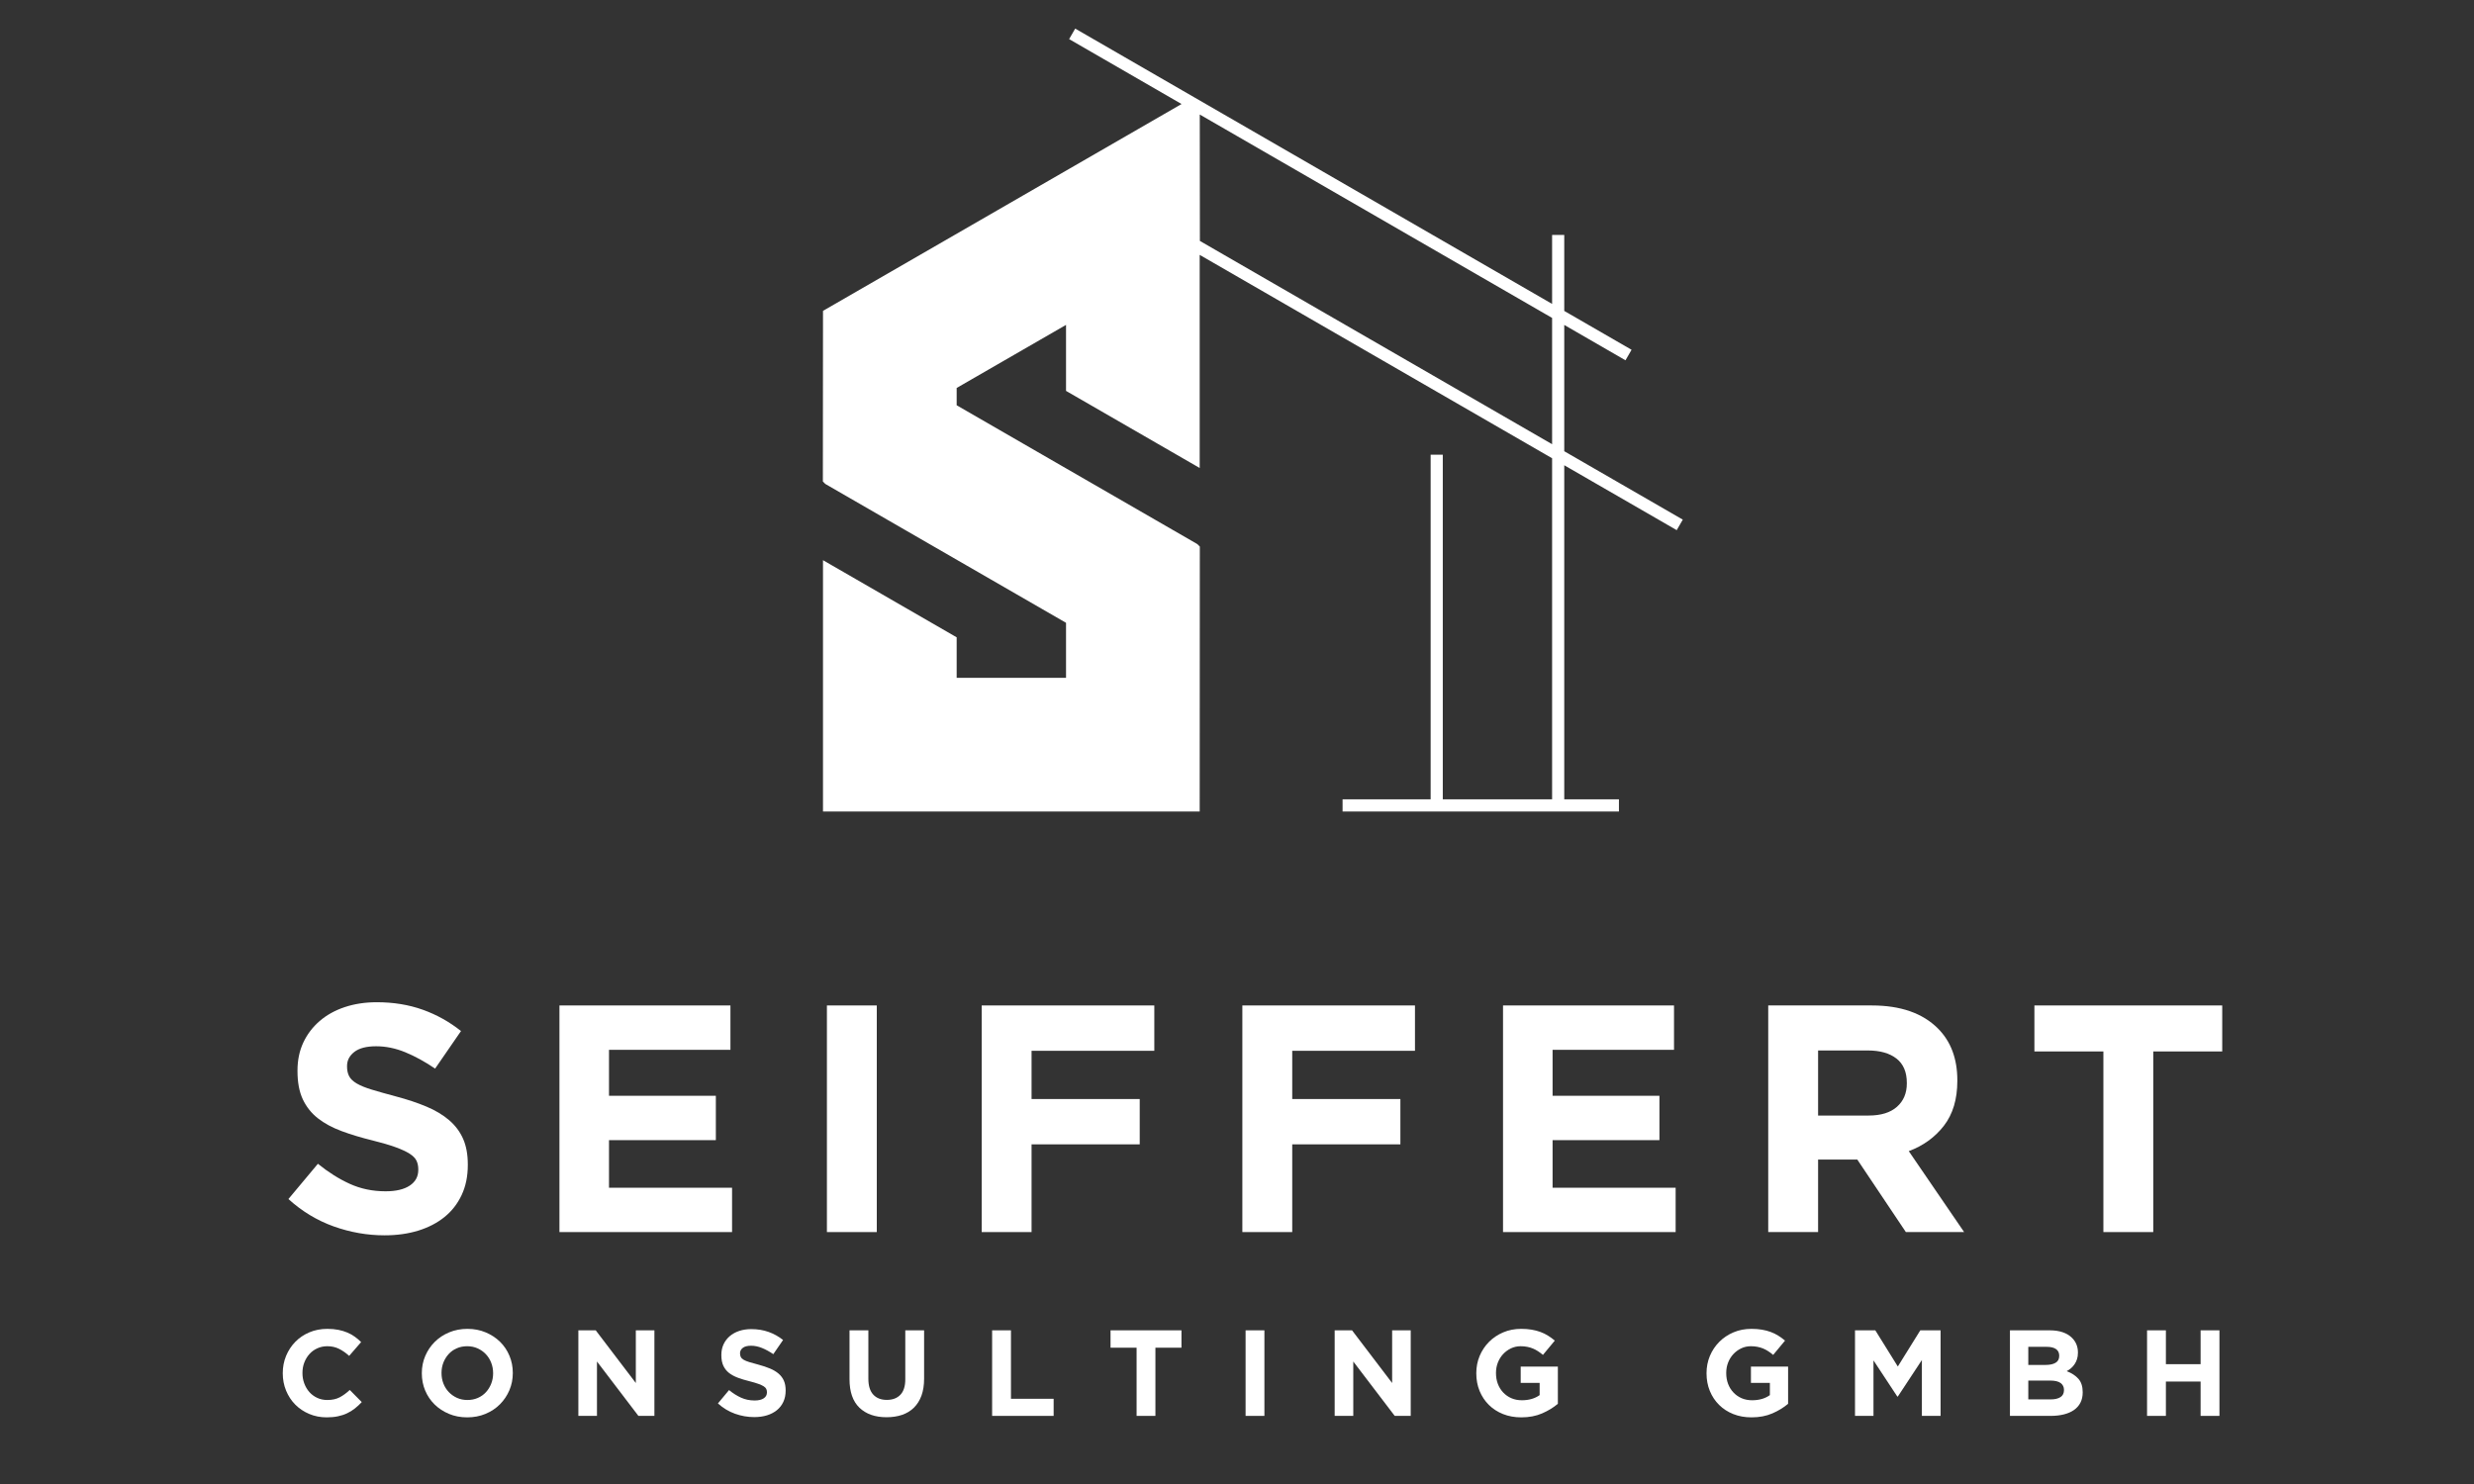
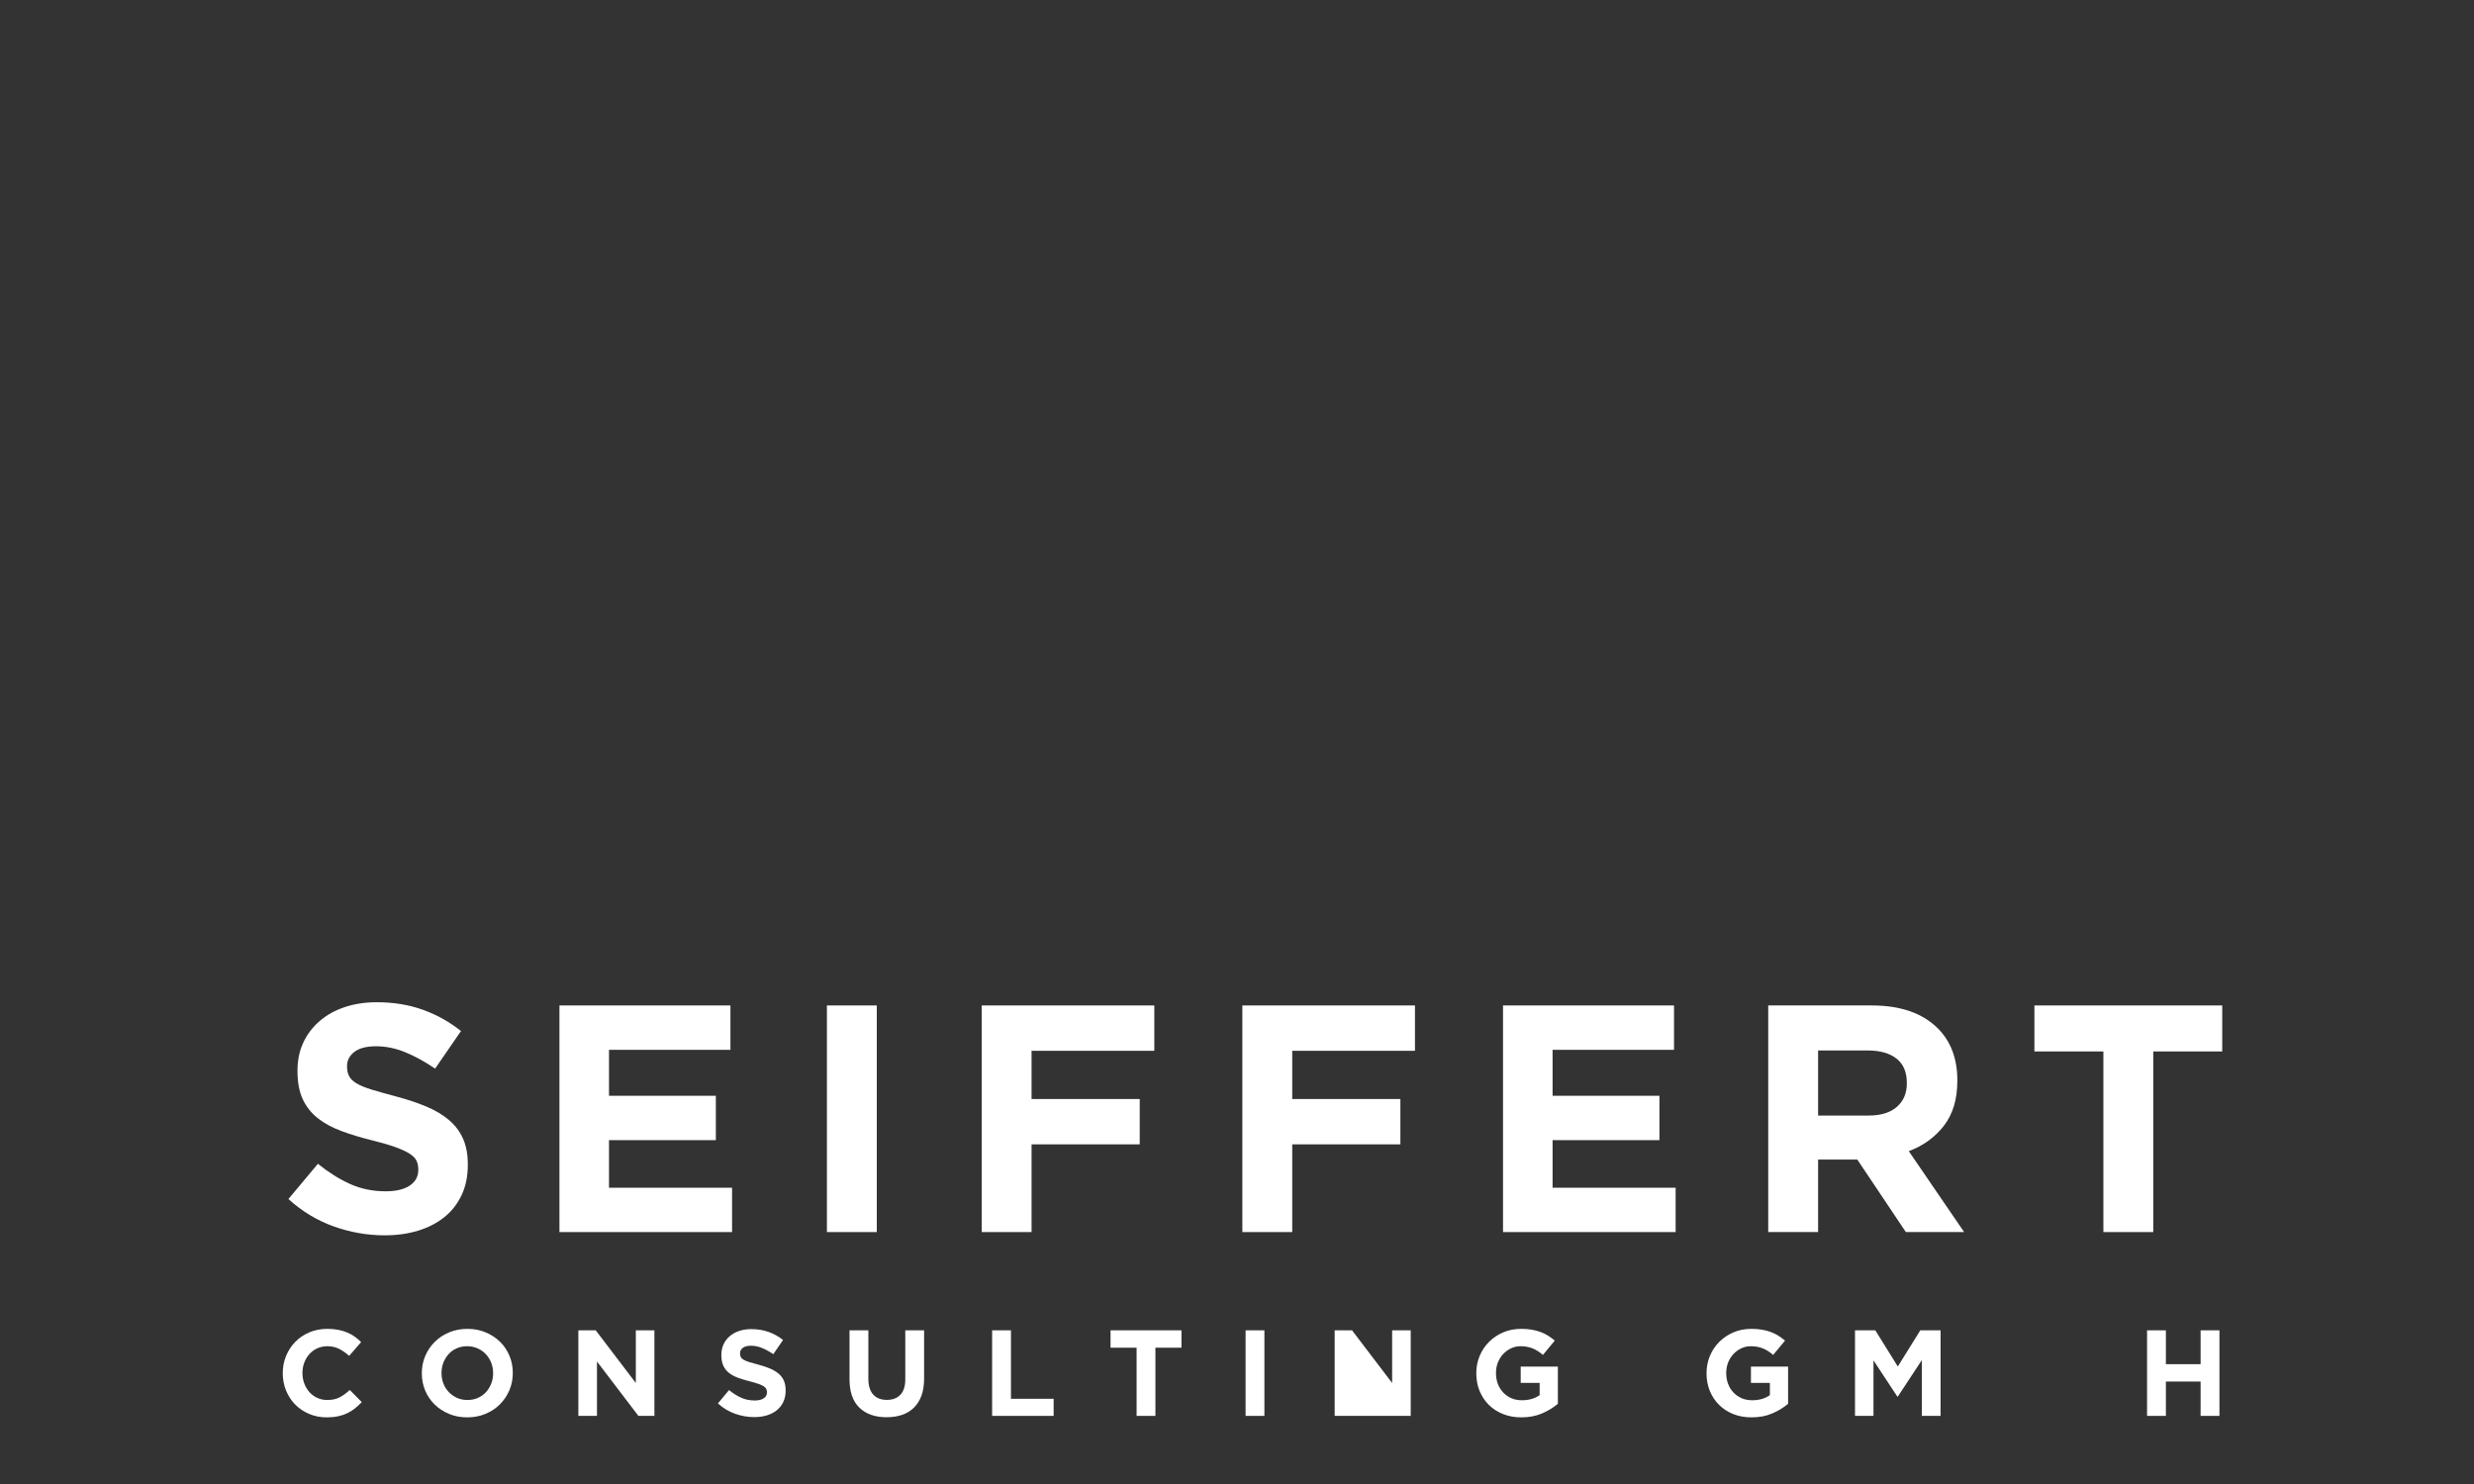
<svg xmlns="http://www.w3.org/2000/svg" width="2000" zoomAndPan="magnify" viewBox="0 0 1500 900" height="1200" preserveAspectRatio="xMidYMid meet" version="1.0">
  <rect x="0" y="0" width="1500" height="900" fill="#333333" stroke="none" />
  <defs>
    <g />
    <clipPath id="7012acfa23">
-       <path d="M 498.902 17.34 L 1020.902 17.34 L 1020.902 492.09 L 498.902 492.09 Z M 498.902 17.34 " clip-rule="nonzero" />
-     </clipPath>
+       </clipPath>
  </defs>
  <g clip-path="url(#7012acfa23)">
    <path fill="#ffffff" d="M 948.414 197.066 L 985.543 218.508 L 989.227 212.125 L 948.414 188.562 L 948.414 142.473 L 941.047 142.473 L 941.047 184.305 L 651.902 17.34 L 648.219 23.719 L 716.383 63.086 L 500.836 187.465 L 498.992 188.527 L 498.992 190.656 L 498.91 290.48 L 498.91 292.008 C 498.91 292.008 499.988 293.09 499.988 293.09 L 500.332 293.438 L 500.828 293.754 L 646.34 377.715 L 646.34 411.098 L 580.031 411.098 L 580.031 386.504 L 578.188 385.445 L 504.512 342.926 L 498.984 339.734 L 498.984 492.145 L 727.383 492.145 L 727.383 488.461 L 727.457 333 L 727.457 331.477 L 726.383 330.398 L 726.035 330.055 L 725.543 329.738 L 580.031 245.781 L 580.031 235.289 L 646.34 197.031 L 646.34 237.066 L 648.18 238.125 L 721.859 280.637 L 727.383 283.828 L 727.383 154.578 L 941.047 277.914 L 941.047 484.777 L 874.773 484.777 L 874.773 275.754 L 867.406 275.754 L 867.406 484.777 L 814.012 484.777 L 814.012 492.145 L 981.57 492.145 L 981.57 484.777 L 948.414 484.777 L 948.414 282.164 L 1016.605 321.523 L 1020.289 315.141 L 948.414 273.652 Z M 727.496 146.125 L 727.43 69.457 L 941.047 192.809 L 941.047 269.395 L 727.496 146.117 Z M 727.496 146.125 " fill-opacity="1" fill-rule="nonzero" />
  </g>
  <g fill="#ffffff" fill-opacity="1">
    <g transform="translate(167.808, 747.215)">
      <g>
        <path d="M 65.375 1.969 C 54.906 1.969 44.629 0.172 34.547 -3.422 C 24.473 -7.023 15.312 -12.562 7.062 -20.031 L 24.938 -41.422 C 31.219 -36.316 37.66 -32.258 44.266 -29.25 C 50.879 -26.238 58.113 -24.734 65.969 -24.734 C 72.25 -24.734 77.125 -25.879 80.594 -28.172 C 84.062 -30.461 85.797 -33.633 85.797 -37.688 L 85.797 -38.094 C 85.797 -40.051 85.438 -41.781 84.719 -43.281 C 84 -44.789 82.625 -46.195 80.594 -47.5 C 78.562 -48.812 75.742 -50.125 72.141 -51.438 C 68.547 -52.75 63.867 -54.125 58.109 -55.562 C 51.172 -57.258 44.891 -59.156 39.266 -61.25 C 33.641 -63.344 28.863 -65.926 24.938 -69 C 21.008 -72.082 17.961 -75.91 15.797 -80.484 C 13.641 -85.066 12.562 -90.766 12.562 -97.578 L 12.562 -97.969 C 12.562 -104.25 13.738 -109.91 16.094 -114.953 C 18.457 -119.992 21.766 -124.344 26.016 -128 C 30.266 -131.664 35.332 -134.477 41.219 -136.438 C 47.113 -138.406 53.598 -139.391 60.672 -139.391 C 70.742 -139.391 80 -137.883 88.438 -134.875 C 96.883 -131.863 104.641 -127.547 111.703 -121.922 L 96 -99.141 C 89.852 -103.328 83.832 -106.629 77.938 -109.047 C 72.051 -111.473 66.16 -112.688 60.266 -112.688 C 54.379 -112.688 49.961 -111.539 47.016 -109.25 C 44.078 -106.969 42.609 -104.125 42.609 -100.719 L 42.609 -100.328 C 42.609 -98.098 43.031 -96.164 43.875 -94.531 C 44.727 -92.895 46.266 -91.422 48.484 -90.109 C 50.711 -88.805 53.754 -87.566 57.609 -86.391 C 61.473 -85.211 66.352 -83.836 72.25 -82.266 C 79.188 -80.43 85.367 -78.367 90.797 -76.078 C 96.234 -73.785 100.816 -71.035 104.547 -67.828 C 108.273 -64.617 111.086 -60.852 112.984 -56.531 C 114.879 -52.219 115.828 -47.051 115.828 -41.031 L 115.828 -40.641 C 115.828 -33.836 114.582 -27.785 112.094 -22.484 C 109.613 -17.18 106.145 -12.727 101.688 -9.125 C 97.238 -5.531 91.938 -2.781 85.781 -0.875 C 79.633 1.02 72.832 1.969 65.375 1.969 Z M 65.375 1.969 " />
      </g>
    </g>
  </g>
  <g fill="#ffffff" fill-opacity="1">
    <g transform="translate(322.711, 747.215)">
      <g>
        <path d="M 16.484 -137.438 L 120.156 -137.438 L 120.156 -110.531 L 46.531 -110.531 L 46.531 -82.656 L 111.312 -82.656 L 111.312 -55.75 L 46.531 -55.75 L 46.531 -26.891 L 121.141 -26.891 L 121.141 0 L 16.484 0 Z M 16.484 -137.438 " />
      </g>
    </g>
  </g>
  <g fill="#ffffff" fill-opacity="1">
    <g transform="translate(483.503, 747.215)">
      <g>
        <path d="M 17.859 -137.438 L 48.094 -137.438 L 48.094 0 L 17.859 0 Z M 17.859 -137.438 " />
      </g>
    </g>
  </g>
  <g fill="#ffffff" fill-opacity="1">
    <g transform="translate(578.722, 747.215)">
      <g>
        <path d="M 16.484 -137.438 L 121.141 -137.438 L 121.141 -109.938 L 46.719 -109.938 L 46.719 -80.688 L 112.297 -80.688 L 112.297 -53.203 L 46.719 -53.203 L 46.719 0 L 16.484 0 Z M 16.484 -137.438 " />
      </g>
    </g>
  </g>
  <g fill="#ffffff" fill-opacity="1">
    <g transform="translate(736.765, 747.215)">
      <g>
        <path d="M 16.484 -137.438 L 121.141 -137.438 L 121.141 -109.938 L 46.719 -109.938 L 46.719 -80.688 L 112.297 -80.688 L 112.297 -53.203 L 46.719 -53.203 L 46.719 0 L 16.484 0 Z M 16.484 -137.438 " />
      </g>
    </g>
  </g>
  <g fill="#ffffff" fill-opacity="1">
    <g transform="translate(894.808, 747.215)">
      <g>
        <path d="M 16.484 -137.438 L 120.156 -137.438 L 120.156 -110.531 L 46.531 -110.531 L 46.531 -82.656 L 111.312 -82.656 L 111.312 -55.75 L 46.531 -55.75 L 46.531 -26.891 L 121.141 -26.891 L 121.141 0 L 16.484 0 Z M 16.484 -137.438 " />
      </g>
    </g>
  </g>
  <g fill="#ffffff" fill-opacity="1">
    <g transform="translate(1055.6, 747.215)">
      <g>
        <path d="M 16.484 -137.438 L 79.312 -137.438 C 96.719 -137.438 110.07 -132.785 119.375 -123.484 C 127.219 -115.629 131.141 -105.16 131.141 -92.078 L 131.141 -91.688 C 131.141 -80.562 128.426 -71.492 123 -64.484 C 117.57 -57.484 110.473 -52.348 101.703 -49.078 L 135.266 0 L 99.938 0 L 70.484 -43.984 L 46.719 -43.984 L 46.719 0 L 16.484 0 Z M 77.359 -70.672 C 84.816 -70.672 90.539 -72.438 94.531 -75.969 C 98.52 -79.508 100.516 -84.223 100.516 -90.109 L 100.516 -90.5 C 100.516 -97.051 98.422 -101.961 94.234 -105.234 C 90.047 -108.504 84.223 -110.141 76.766 -110.141 L 46.719 -110.141 L 46.719 -70.672 Z M 77.359 -70.672 " />
      </g>
    </g>
  </g>
  <g fill="#ffffff" fill-opacity="1">
    <g transform="translate(1226.798, 747.215)">
      <g>
        <path d="M 48.5 -109.547 L 6.672 -109.547 L 6.672 -137.438 L 120.547 -137.438 L 120.547 -109.547 L 78.734 -109.547 L 78.734 0 L 48.5 0 Z M 48.5 -109.547 " />
      </g>
    </g>
  </g>
  <g fill="#ffffff" fill-opacity="1">
    <g transform="translate(1383.339, 747.215)">
      <g />
    </g>
  </g>
  <g fill="#ffffff" fill-opacity="1">
    <g transform="translate(167.523, 858.692)">
      <g>
        <path d="M 30.547 0.891 C 26.734 0.891 23.195 0.195 19.938 -1.188 C 16.676 -2.57 13.859 -4.461 11.484 -6.859 C 9.117 -9.254 7.266 -12.082 5.922 -15.344 C 4.586 -18.602 3.922 -22.086 3.922 -25.797 L 3.922 -25.938 C 3.922 -29.645 4.586 -33.117 5.922 -36.359 C 7.266 -39.598 9.117 -42.438 11.484 -44.875 C 13.859 -47.32 16.703 -49.25 20.016 -50.656 C 23.328 -52.07 26.984 -52.781 30.984 -52.781 C 33.398 -52.781 35.609 -52.582 37.609 -52.188 C 39.617 -51.789 41.438 -51.242 43.062 -50.547 C 44.695 -49.859 46.203 -49.02 47.578 -48.031 C 48.961 -47.039 50.25 -45.953 51.438 -44.766 L 44.172 -36.391 C 42.148 -38.223 40.086 -39.656 37.984 -40.688 C 35.891 -41.727 33.531 -42.25 30.906 -42.25 C 28.738 -42.25 26.727 -41.828 24.875 -40.984 C 23.02 -40.148 21.426 -38.988 20.094 -37.5 C 18.758 -36.02 17.719 -34.301 16.969 -32.344 C 16.227 -30.395 15.859 -28.312 15.859 -26.094 L 15.859 -25.938 C 15.859 -23.719 16.227 -21.617 16.969 -19.641 C 17.719 -17.66 18.742 -15.93 20.047 -14.453 C 21.359 -12.973 22.941 -11.801 24.797 -10.938 C 26.648 -10.07 28.688 -9.641 30.906 -9.641 C 33.875 -9.641 36.383 -10.18 38.438 -11.266 C 40.488 -12.348 42.523 -13.832 44.547 -15.719 L 51.812 -8.375 C 50.477 -6.938 49.094 -5.648 47.656 -4.516 C 46.227 -3.379 44.66 -2.406 42.953 -1.594 C 41.242 -0.781 39.375 -0.164 37.344 0.25 C 35.32 0.676 33.055 0.891 30.547 0.891 Z M 30.547 0.891 " />
      </g>
    </g>
  </g>
  <g fill="#ffffff" fill-opacity="1">
    <g transform="translate(251.836, 858.692)">
      <g>
        <path d="M 31.422 0.891 C 27.422 0.891 23.738 0.188 20.375 -1.219 C 17.02 -2.625 14.117 -4.523 11.672 -6.922 C 9.223 -9.328 7.316 -12.145 5.953 -15.375 C 4.598 -18.613 3.922 -22.086 3.922 -25.797 L 3.922 -25.938 C 3.922 -29.645 4.613 -33.117 6 -36.359 C 7.383 -39.598 9.301 -42.438 11.75 -44.875 C 14.195 -47.32 17.113 -49.25 20.5 -50.656 C 23.883 -52.07 27.578 -52.781 31.578 -52.781 C 35.578 -52.781 39.254 -52.07 42.609 -50.656 C 45.973 -49.25 48.879 -47.348 51.328 -44.953 C 53.773 -42.555 55.676 -39.738 57.031 -36.5 C 58.395 -33.27 59.078 -29.801 59.078 -26.094 L 59.078 -25.938 C 59.078 -22.238 58.383 -18.77 57 -15.531 C 55.613 -12.289 53.695 -9.445 51.25 -7 C 48.812 -4.551 45.898 -2.625 42.516 -1.219 C 39.129 0.188 35.43 0.891 31.422 0.891 Z M 31.578 -9.641 C 33.848 -9.641 35.945 -10.055 37.875 -10.891 C 39.801 -11.734 41.441 -12.895 42.797 -14.375 C 44.16 -15.863 45.223 -17.582 45.984 -19.531 C 46.754 -21.477 47.141 -23.566 47.141 -25.797 L 47.141 -25.938 C 47.141 -28.164 46.754 -30.266 45.984 -32.234 C 45.223 -34.211 44.141 -35.941 42.734 -37.422 C 41.328 -38.91 39.66 -40.086 37.734 -40.953 C 35.805 -41.816 33.703 -42.25 31.422 -42.25 C 29.098 -42.25 26.984 -41.828 25.078 -40.984 C 23.18 -40.148 21.551 -38.988 20.188 -37.5 C 18.832 -36.02 17.77 -34.301 17 -32.344 C 16.238 -30.395 15.859 -28.312 15.859 -26.094 L 15.859 -25.938 C 15.859 -23.719 16.238 -21.617 17 -19.641 C 17.77 -17.66 18.859 -15.93 20.266 -14.453 C 21.68 -12.973 23.336 -11.801 25.234 -10.938 C 27.141 -10.07 29.254 -9.641 31.578 -9.641 Z M 31.578 -9.641 " />
      </g>
    </g>
  </g>
  <g fill="#ffffff" fill-opacity="1">
    <g transform="translate(344.444, 858.692)">
      <g>
        <path d="M 6.219 -51.891 L 16.75 -51.891 L 41.062 -19.938 L 41.062 -51.891 L 52.328 -51.891 L 52.328 0 L 42.625 0 L 17.5 -32.984 L 17.5 0 L 6.219 0 Z M 6.219 -51.891 " />
      </g>
    </g>
  </g>
  <g fill="#ffffff" fill-opacity="1">
    <g transform="translate(432.609, 858.692)">
      <g>
        <path d="M 24.688 0.734 C 20.727 0.734 16.848 0.055 13.047 -1.297 C 9.242 -2.648 5.785 -4.738 2.672 -7.562 L 9.406 -15.641 C 11.781 -13.711 14.211 -12.18 16.703 -11.047 C 19.203 -9.91 21.938 -9.344 24.906 -9.344 C 27.281 -9.344 29.117 -9.773 30.422 -10.641 C 31.734 -11.504 32.391 -12.703 32.391 -14.234 L 32.391 -14.375 C 32.391 -15.113 32.254 -15.77 31.984 -16.344 C 31.711 -16.914 31.191 -17.445 30.422 -17.938 C 29.66 -18.426 28.598 -18.914 27.234 -19.406 C 25.879 -19.906 24.113 -20.43 21.938 -20.984 C 19.32 -21.617 16.953 -22.332 14.828 -23.125 C 12.703 -23.914 10.895 -24.891 9.406 -26.047 C 7.926 -27.211 6.781 -28.66 5.969 -30.391 C 5.156 -32.117 4.75 -34.27 4.75 -36.844 L 4.75 -36.984 C 4.75 -39.359 5.191 -41.492 6.078 -43.391 C 6.961 -45.297 8.207 -46.941 9.812 -48.328 C 11.426 -49.711 13.344 -50.773 15.562 -51.516 C 17.789 -52.254 20.238 -52.625 22.906 -52.625 C 26.707 -52.625 30.203 -52.055 33.391 -50.922 C 36.578 -49.785 39.504 -48.156 42.172 -46.031 L 36.25 -37.438 C 33.926 -39.02 31.648 -40.266 29.422 -41.172 C 27.203 -42.086 24.977 -42.547 22.75 -42.547 C 20.531 -42.547 18.863 -42.113 17.75 -41.25 C 16.633 -40.383 16.078 -39.312 16.078 -38.031 L 16.078 -37.875 C 16.078 -37.039 16.238 -36.312 16.562 -35.688 C 16.883 -35.07 17.461 -34.516 18.297 -34.016 C 19.141 -33.523 20.289 -33.055 21.75 -32.609 C 23.207 -32.172 25.051 -31.656 27.281 -31.062 C 29.895 -30.363 32.227 -29.582 34.281 -28.719 C 36.332 -27.852 38.062 -26.816 39.469 -25.609 C 40.875 -24.398 41.938 -22.977 42.656 -21.344 C 43.375 -19.719 43.734 -17.766 43.734 -15.484 L 43.734 -15.344 C 43.734 -12.77 43.266 -10.484 42.328 -8.484 C 41.391 -6.484 40.078 -4.801 38.391 -3.438 C 36.711 -2.082 34.711 -1.047 32.391 -0.328 C 30.066 0.379 27.5 0.734 24.688 0.734 Z M 24.688 0.734 " />
      </g>
    </g>
  </g>
  <g fill="#ffffff" fill-opacity="1">
    <g transform="translate(509.664, 858.692)">
      <g>
        <path d="M 27.875 0.812 C 20.906 0.812 15.414 -1.113 11.406 -4.969 C 7.406 -8.82 5.406 -14.578 5.406 -22.234 L 5.406 -51.891 L 16.828 -51.891 L 16.828 -22.531 C 16.828 -18.281 17.812 -15.078 19.781 -12.922 C 21.758 -10.773 24.504 -9.703 28.016 -9.703 C 31.523 -9.703 34.27 -10.738 36.25 -12.812 C 38.227 -14.895 39.219 -18.008 39.219 -22.156 L 39.219 -51.891 L 50.625 -51.891 L 50.625 -22.609 C 50.625 -18.648 50.094 -15.211 49.031 -12.297 C 47.969 -9.391 46.445 -6.957 44.469 -5 C 42.5 -3.051 40.102 -1.594 37.281 -0.625 C 34.469 0.332 31.332 0.812 27.875 0.812 Z M 27.875 0.812 " />
      </g>
    </g>
  </g>
  <g fill="#ffffff" fill-opacity="1">
    <g transform="translate(595.311, 858.692)">
      <g>
        <path d="M 6.219 -51.891 L 17.641 -51.891 L 17.641 -10.375 L 43.516 -10.375 L 43.516 0 L 6.219 0 Z M 6.219 -51.891 " />
      </g>
    </g>
  </g>
  <g fill="#ffffff" fill-opacity="1">
    <g transform="translate(670.811, 858.692)">
      <g>
        <path d="M 18.312 -41.359 L 2.516 -41.359 L 2.516 -51.891 L 45.516 -51.891 L 45.516 -41.359 L 29.719 -41.359 L 29.719 0 L 18.312 0 Z M 18.312 -41.359 " />
      </g>
    </g>
  </g>
  <g fill="#ffffff" fill-opacity="1">
    <g transform="translate(748.459, 858.692)">
      <g>
        <path d="M 6.75 -51.891 L 18.156 -51.891 L 18.156 0 L 6.75 0 Z M 6.75 -51.891 " />
      </g>
    </g>
  </g>
  <g fill="#ffffff" fill-opacity="1">
    <g transform="translate(803, 858.692)">
      <g>
-         <path d="M 6.219 -51.891 L 16.75 -51.891 L 41.062 -19.938 L 41.062 -51.891 L 52.328 -51.891 L 52.328 0 L 42.625 0 L 17.5 -32.984 L 17.5 0 L 6.219 0 Z M 6.219 -51.891 " />
+         <path d="M 6.219 -51.891 L 16.75 -51.891 L 41.062 -19.938 L 41.062 -51.891 L 52.328 -51.891 L 52.328 0 L 42.625 0 L 17.5 0 L 6.219 0 Z M 6.219 -51.891 " />
      </g>
    </g>
  </g>
  <g fill="#ffffff" fill-opacity="1">
    <g transform="translate(891.165, 858.692)">
      <g>
        <path d="M 31.203 0.891 C 27.148 0.891 23.457 0.223 20.125 -1.109 C 16.789 -2.441 13.926 -4.297 11.531 -6.672 C 9.133 -9.047 7.266 -11.863 5.922 -15.125 C 4.586 -18.383 3.922 -21.941 3.922 -25.797 L 3.922 -25.938 C 3.922 -29.645 4.598 -33.117 5.953 -36.359 C 7.316 -39.598 9.207 -42.438 11.625 -44.875 C 14.051 -47.32 16.922 -49.25 20.234 -50.656 C 23.547 -52.07 27.176 -52.781 31.125 -52.781 C 33.445 -52.781 35.562 -52.617 37.469 -52.297 C 39.375 -51.973 41.141 -51.516 42.766 -50.922 C 44.398 -50.328 45.93 -49.582 47.359 -48.688 C 48.797 -47.801 50.18 -46.789 51.516 -45.656 L 44.328 -36.984 C 43.336 -37.828 42.348 -38.566 41.359 -39.203 C 40.367 -39.848 39.344 -40.395 38.281 -40.844 C 37.219 -41.289 36.066 -41.633 34.828 -41.875 C 33.598 -42.125 32.242 -42.25 30.766 -42.25 C 28.691 -42.25 26.75 -41.816 24.938 -40.953 C 23.133 -40.086 21.551 -38.926 20.188 -37.469 C 18.832 -36.008 17.77 -34.301 17 -32.344 C 16.238 -30.395 15.859 -28.312 15.859 -26.094 L 15.859 -25.938 C 15.859 -23.57 16.238 -21.383 17 -19.375 C 17.77 -17.375 18.859 -15.633 20.266 -14.156 C 21.68 -12.676 23.336 -11.523 25.234 -10.703 C 27.141 -9.891 29.254 -9.484 31.578 -9.484 C 35.828 -9.484 39.41 -10.52 42.328 -12.594 L 42.328 -20.016 L 30.844 -20.016 L 30.844 -29.875 L 53.375 -29.875 L 53.375 -7.344 C 50.707 -5.062 47.531 -3.117 43.844 -1.516 C 40.164 0.086 35.953 0.891 31.203 0.891 Z M 31.203 0.891 " />
      </g>
    </g>
  </g>
  <g fill="#ffffff" fill-opacity="1">
    <g transform="translate(978.885, 858.692)">
      <g />
    </g>
  </g>
  <g fill="#ffffff" fill-opacity="1">
    <g transform="translate(1030.76, 858.692)">
      <g>
        <path d="M 31.203 0.891 C 27.148 0.891 23.457 0.223 20.125 -1.109 C 16.789 -2.441 13.926 -4.297 11.531 -6.672 C 9.133 -9.047 7.266 -11.863 5.922 -15.125 C 4.586 -18.383 3.922 -21.941 3.922 -25.797 L 3.922 -25.938 C 3.922 -29.645 4.598 -33.117 5.953 -36.359 C 7.316 -39.598 9.207 -42.438 11.625 -44.875 C 14.051 -47.32 16.922 -49.25 20.234 -50.656 C 23.547 -52.07 27.176 -52.781 31.125 -52.781 C 33.445 -52.781 35.562 -52.617 37.469 -52.297 C 39.375 -51.973 41.141 -51.516 42.766 -50.922 C 44.398 -50.328 45.93 -49.582 47.359 -48.688 C 48.797 -47.801 50.18 -46.789 51.516 -45.656 L 44.328 -36.984 C 43.336 -37.828 42.348 -38.566 41.359 -39.203 C 40.367 -39.848 39.344 -40.395 38.281 -40.844 C 37.219 -41.289 36.066 -41.633 34.828 -41.875 C 33.598 -42.125 32.242 -42.25 30.766 -42.25 C 28.691 -42.25 26.75 -41.816 24.938 -40.953 C 23.133 -40.086 21.551 -38.926 20.188 -37.469 C 18.832 -36.008 17.77 -34.301 17 -32.344 C 16.238 -30.395 15.859 -28.312 15.859 -26.094 L 15.859 -25.938 C 15.859 -23.57 16.238 -21.383 17 -19.375 C 17.77 -17.375 18.859 -15.633 20.266 -14.156 C 21.68 -12.676 23.336 -11.523 25.234 -10.703 C 27.141 -9.891 29.254 -9.484 31.578 -9.484 C 35.828 -9.484 39.41 -10.52 42.328 -12.594 L 42.328 -20.016 L 30.844 -20.016 L 30.844 -29.875 L 53.375 -29.875 L 53.375 -7.344 C 50.707 -5.062 47.531 -3.117 43.844 -1.516 C 40.164 0.086 35.953 0.891 31.203 0.891 Z M 31.203 0.891 " />
      </g>
    </g>
  </g>
  <g fill="#ffffff" fill-opacity="1">
    <g transform="translate(1118.48, 858.692)">
      <g>
        <path d="M 6.219 -51.891 L 18.531 -51.891 L 32.172 -29.953 L 45.812 -51.891 L 58.109 -51.891 L 58.109 0 L 46.766 0 L 46.766 -33.875 L 32.172 -11.719 L 31.875 -11.719 L 17.422 -33.656 L 17.422 0 L 6.219 0 Z M 6.219 -51.891 " />
      </g>
    </g>
  </g>
  <g fill="#ffffff" fill-opacity="1">
    <g transform="translate(1212.421, 858.692)">
      <g>
-         <path d="M 6.219 -51.891 L 30.312 -51.891 C 36.289 -51.891 40.812 -50.359 43.875 -47.297 C 46.25 -44.922 47.438 -41.977 47.438 -38.469 L 47.438 -38.328 C 47.438 -36.836 47.25 -35.523 46.875 -34.391 C 46.508 -33.254 46.016 -32.227 45.391 -31.312 C 44.773 -30.406 44.062 -29.602 43.25 -28.906 C 42.438 -28.219 41.562 -27.625 40.625 -27.125 C 43.633 -25.988 46.004 -24.441 47.734 -22.484 C 49.461 -20.535 50.328 -17.832 50.328 -14.375 L 50.328 -14.234 C 50.328 -11.859 49.867 -9.781 48.953 -8 C 48.047 -6.227 46.738 -4.75 45.031 -3.562 C 43.32 -2.375 41.27 -1.484 38.875 -0.891 C 36.477 -0.297 33.82 0 30.906 0 L 6.219 0 Z M 36.094 -36.547 C 36.094 -38.273 35.453 -39.594 34.172 -40.5 C 32.891 -41.414 31.035 -41.875 28.609 -41.875 L 17.344 -41.875 L 17.344 -30.906 L 27.875 -30.906 C 30.395 -30.906 32.395 -31.336 33.875 -32.203 C 35.352 -33.066 36.094 -34.461 36.094 -36.391 Z M 38.984 -15.781 C 38.984 -17.52 38.316 -18.895 36.984 -19.906 C 35.648 -20.914 33.504 -21.422 30.547 -21.422 L 17.344 -21.422 L 17.344 -10 L 30.906 -10 C 33.426 -10 35.398 -10.457 36.828 -11.375 C 38.266 -12.289 38.984 -13.711 38.984 -15.641 Z M 38.984 -15.781 " />
-       </g>
+         </g>
    </g>
  </g>
  <g fill="#ffffff" fill-opacity="1">
    <g transform="translate(1295.55, 858.692)">
      <g>
        <path d="M 6.219 -51.891 L 17.641 -51.891 L 17.641 -31.359 L 38.688 -31.359 L 38.688 -51.891 L 50.109 -51.891 L 50.109 0 L 38.688 0 L 38.688 -20.828 L 17.641 -20.828 L 17.641 0 L 6.219 0 Z M 6.219 -51.891 " />
      </g>
    </g>
  </g>
</svg>